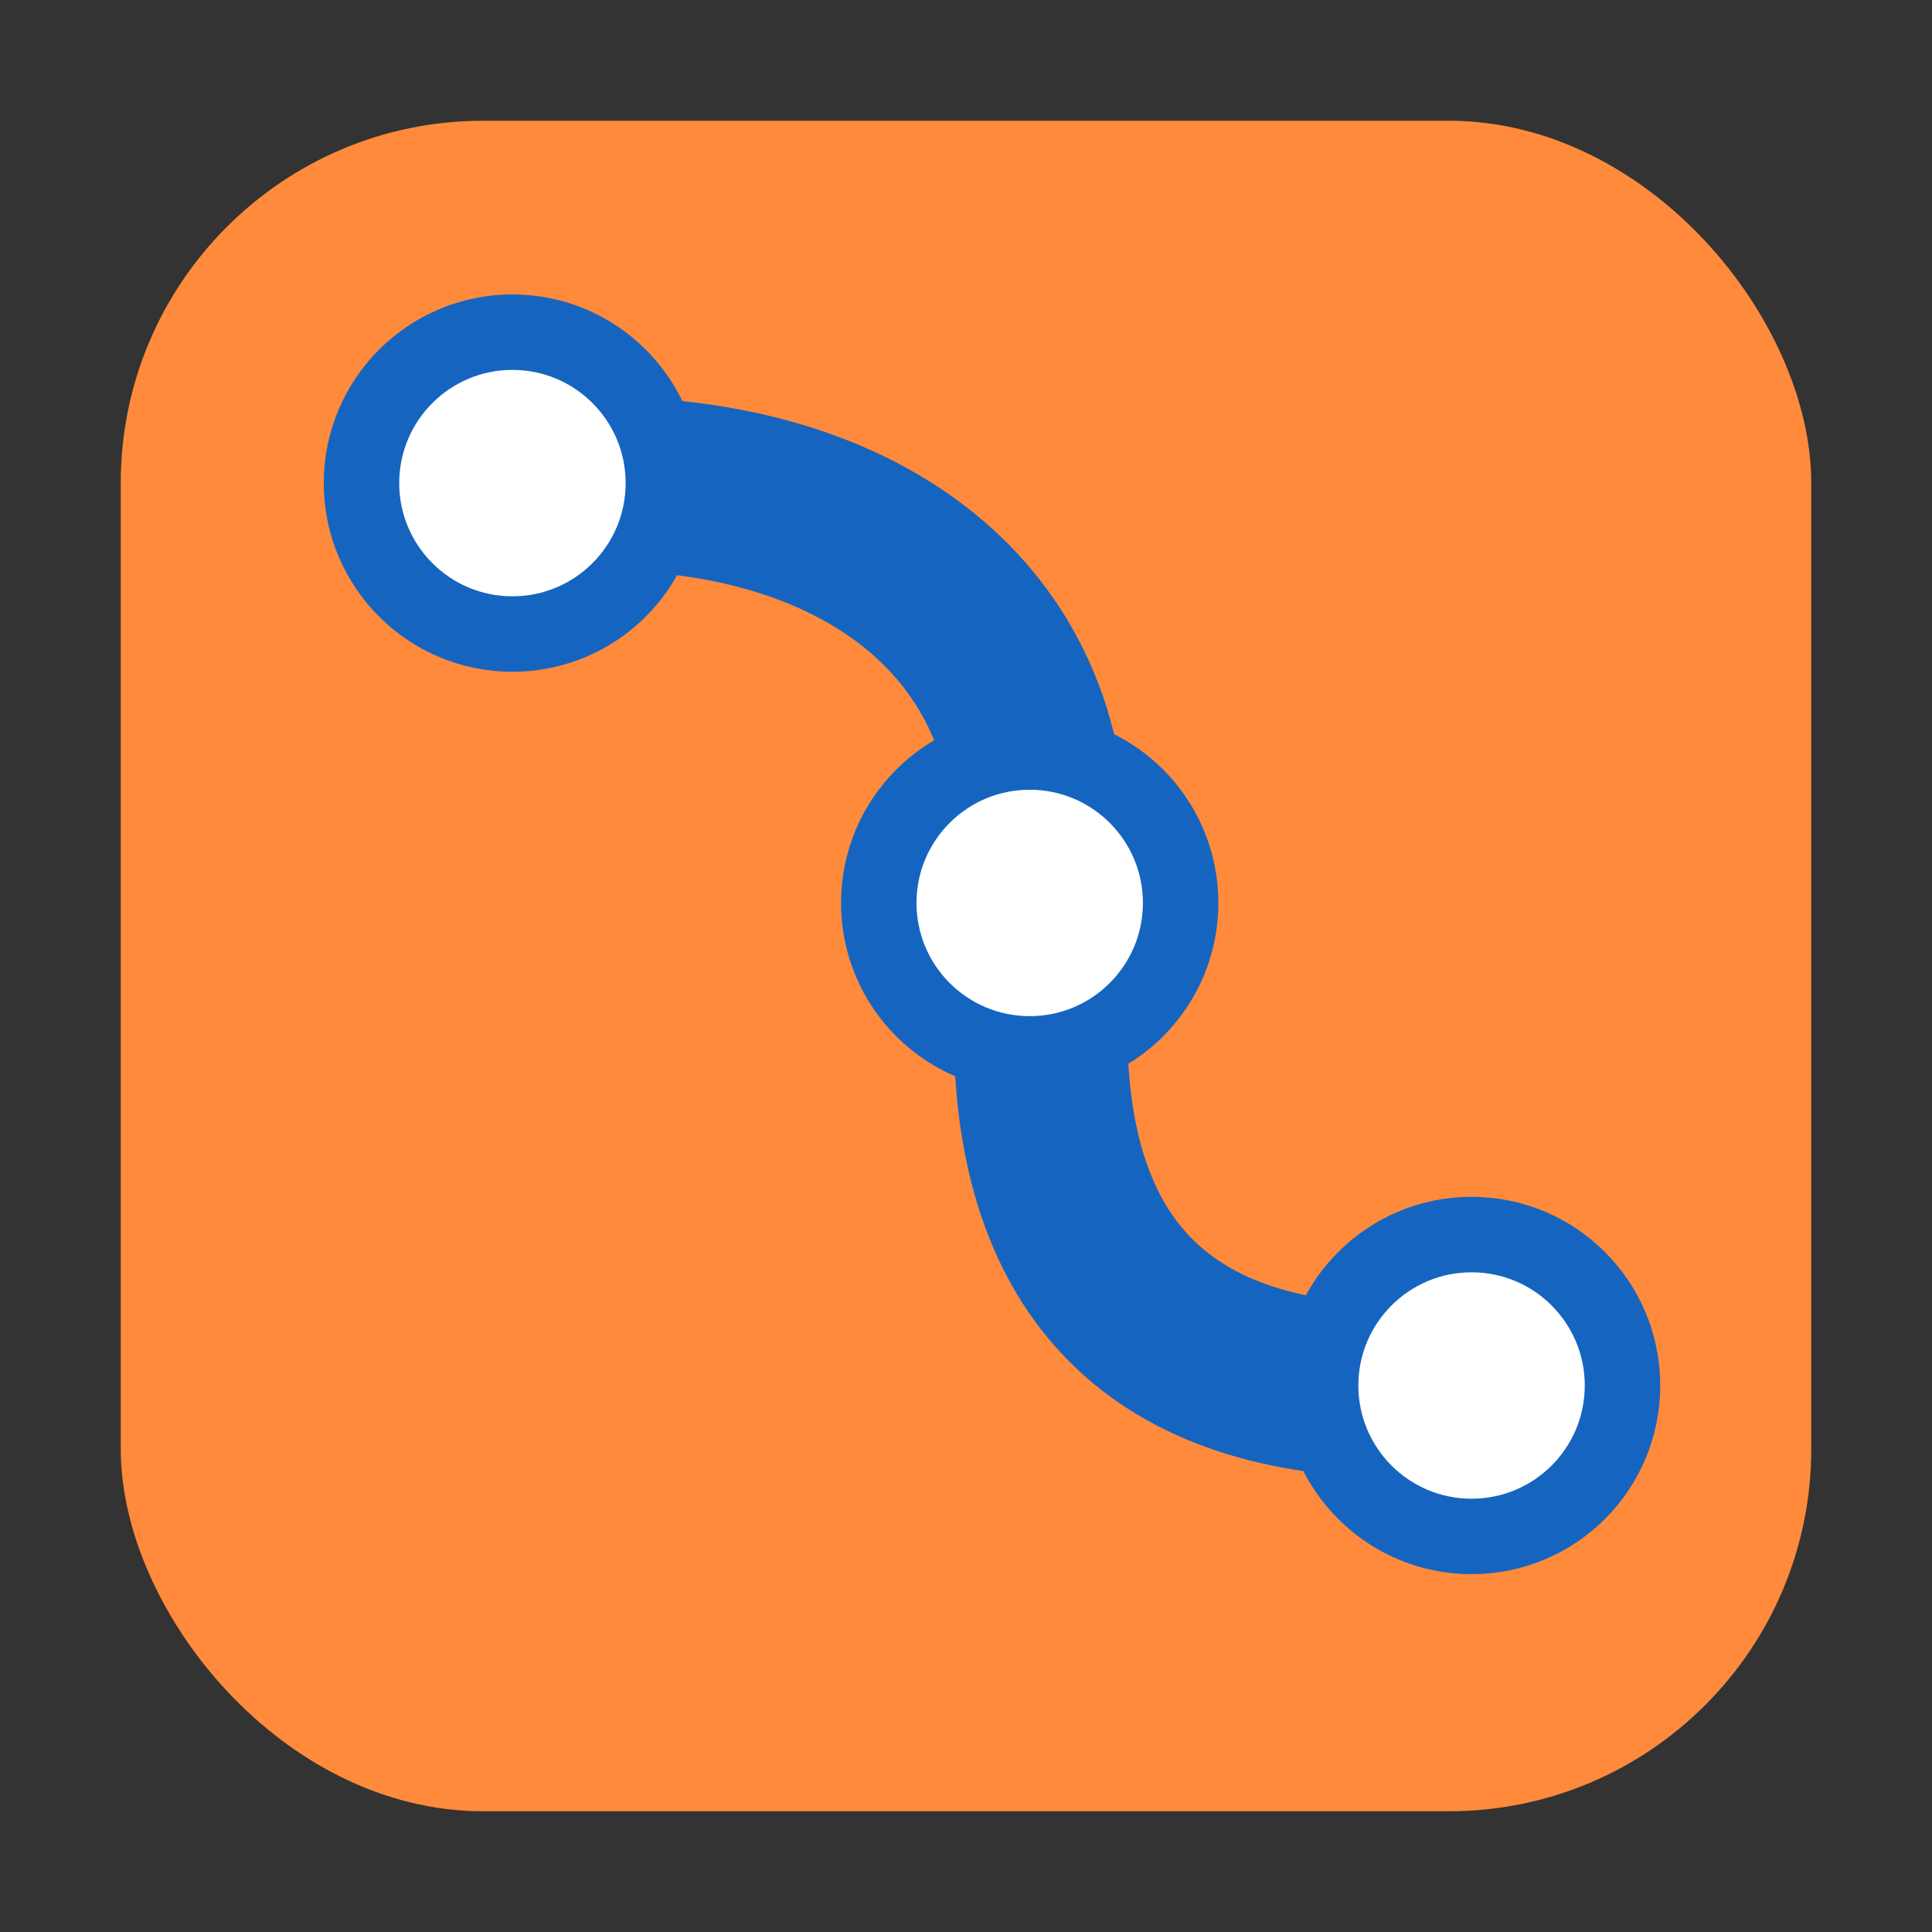
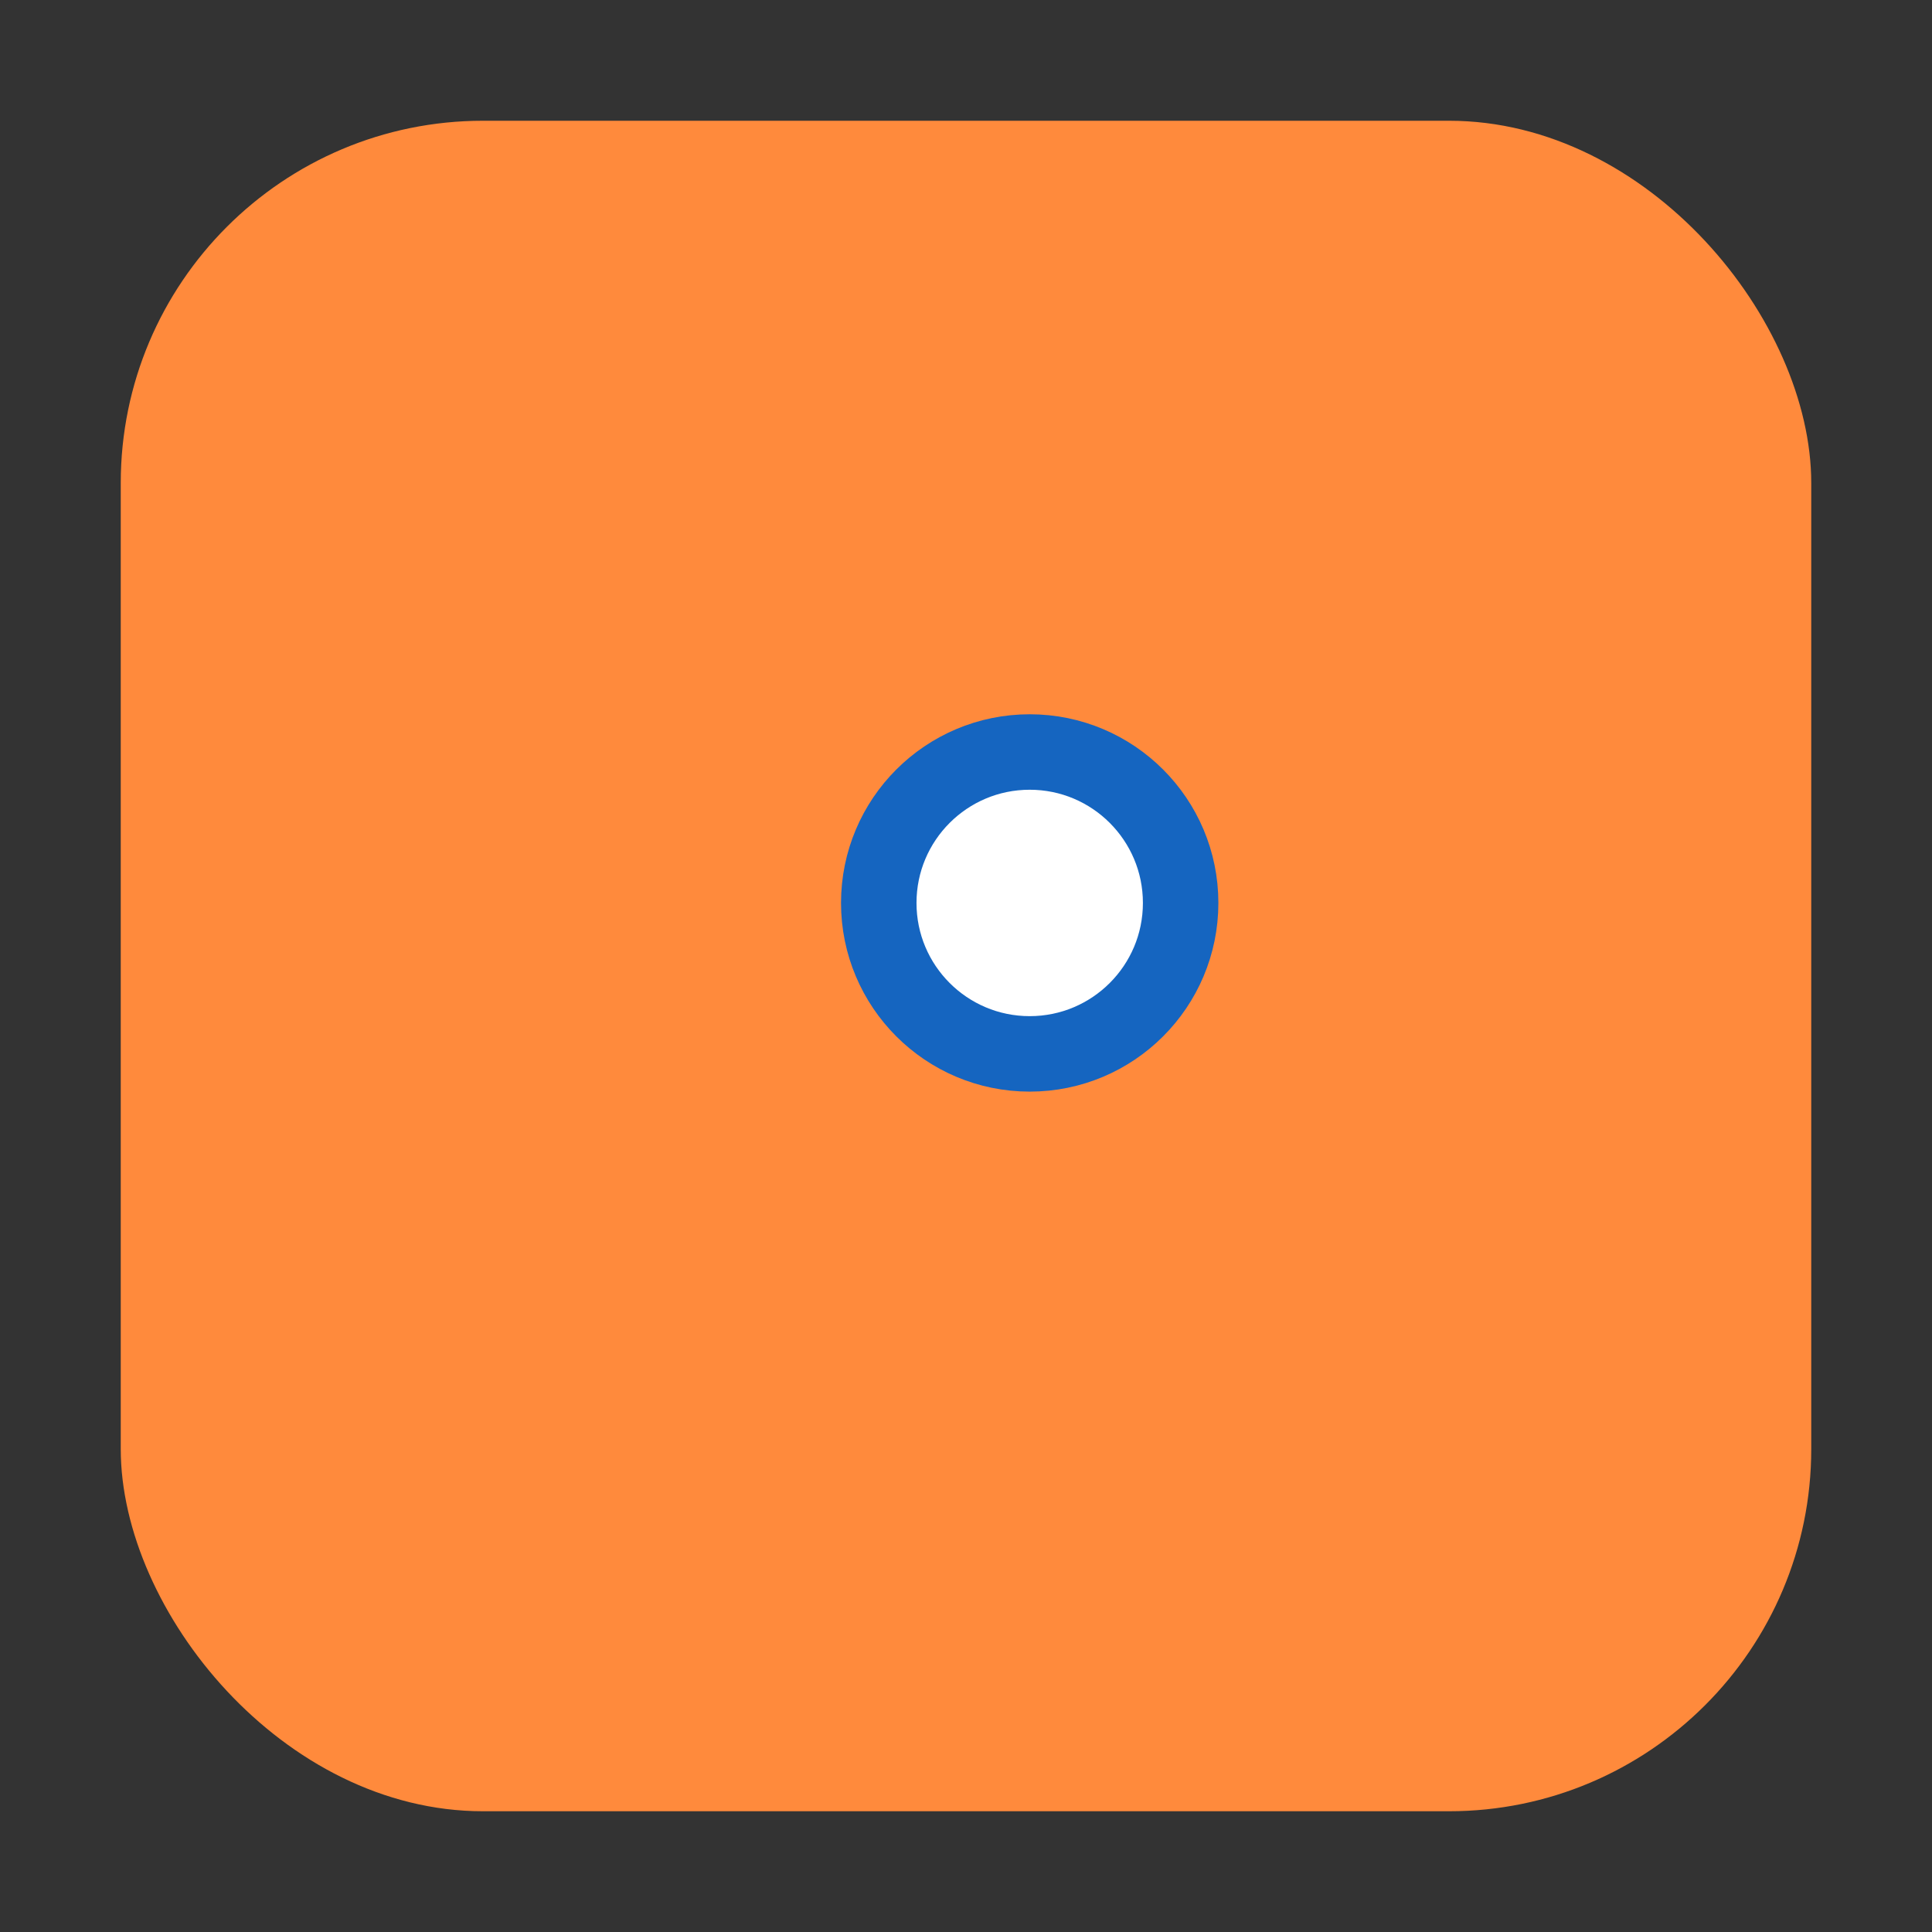
<svg xmlns="http://www.w3.org/2000/svg" width="256" height="256" viewBox="0 0 256 256" version="1.1" id="svg12">
  <rect x="0" y="0" width="256" height="256" fill="#333333" stroke="none" />
  <defs id="defs16" />
  <rect x="16" y="16" width="224" height="224" rx="48" ry="48" fill="#ff8a3c" id="rect2" />
-   <path d="m 80.001,64.12 c 32,0 57.872,16.212 57.872,48.212 v 24 c 0,32 16,48 48,48" fill="none" stroke="#1565c0" stroke-width="20" stroke-linecap="round" id="path4" style="stroke-width:23;stroke-miterlimit:4;stroke-dasharray:none" />
-   <ellipse fill="#ffffff" stroke="#1565c0" stroke-width="10" id="circle6" cy="64.014" cx="67.899" rx="20" ry="20" />
  <ellipse cx="136.441" cy="119.645" fill="#ffffff" stroke="#1565c0" stroke-width="10" id="circle8" rx="20" ry="20" />
-   <ellipse cx="194.99" cy="183.587" fill="#ffffff" stroke="#1565c0" stroke-width="10" id="circle10" rx="20" ry="20" />
</svg>